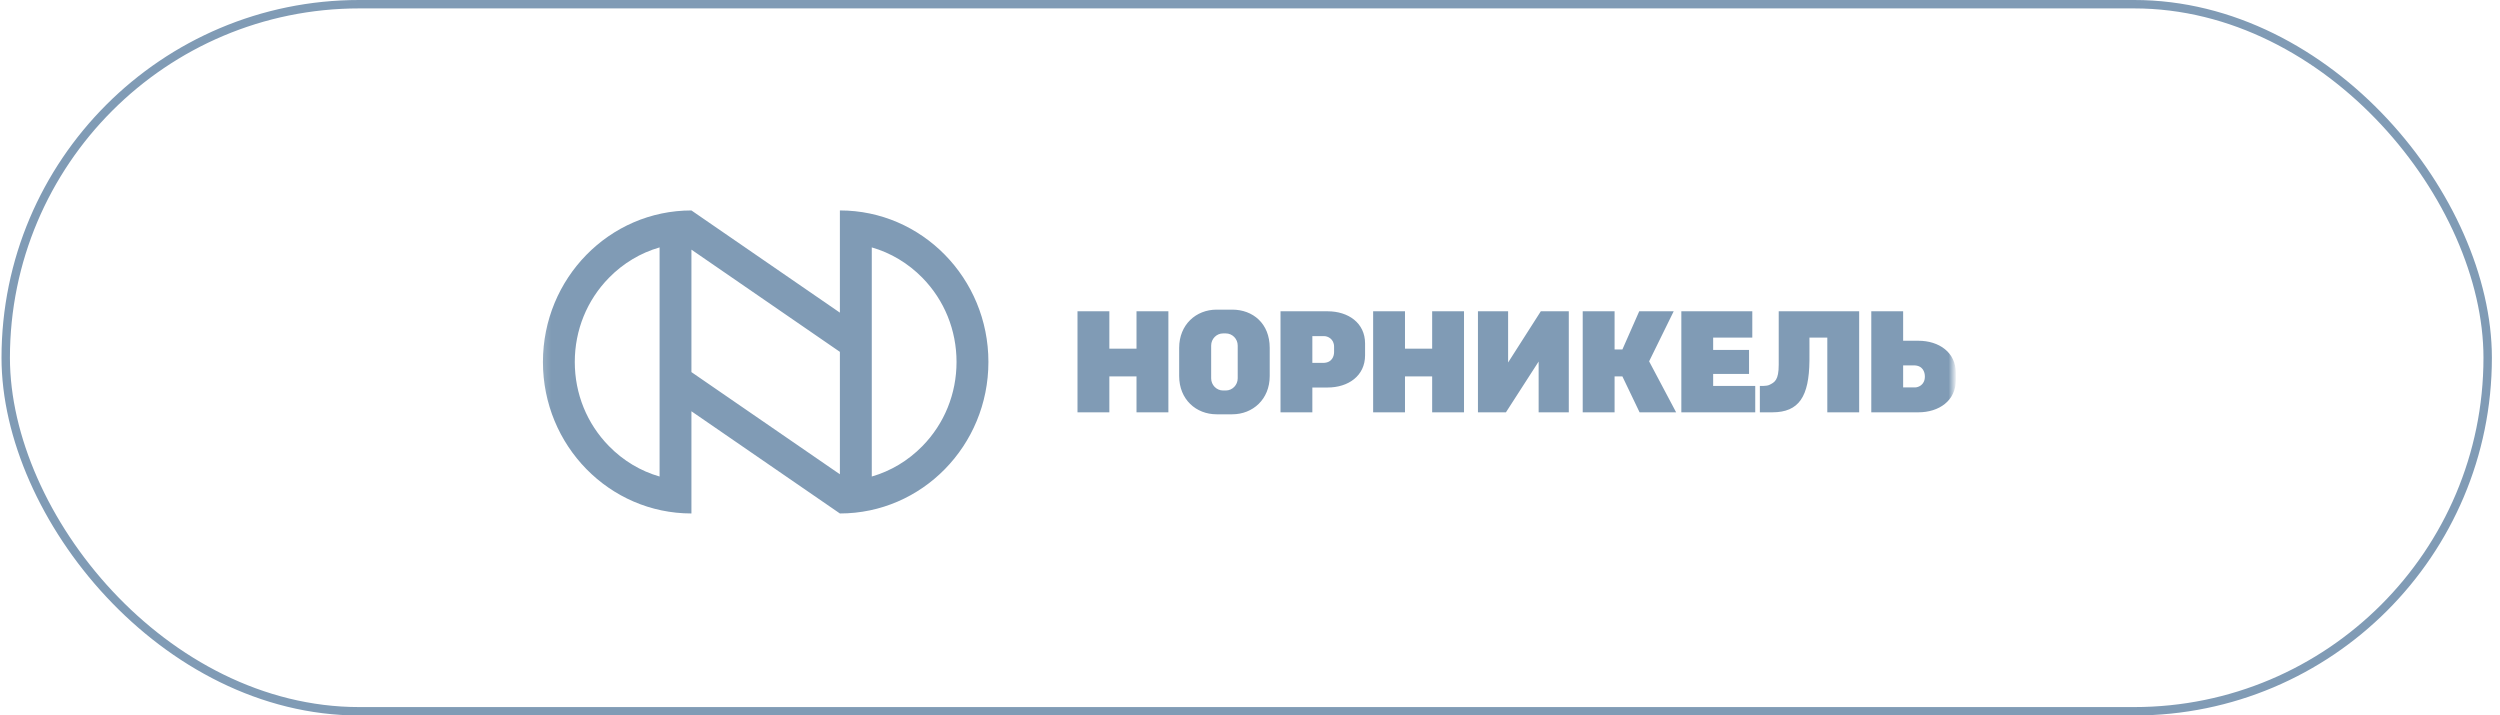
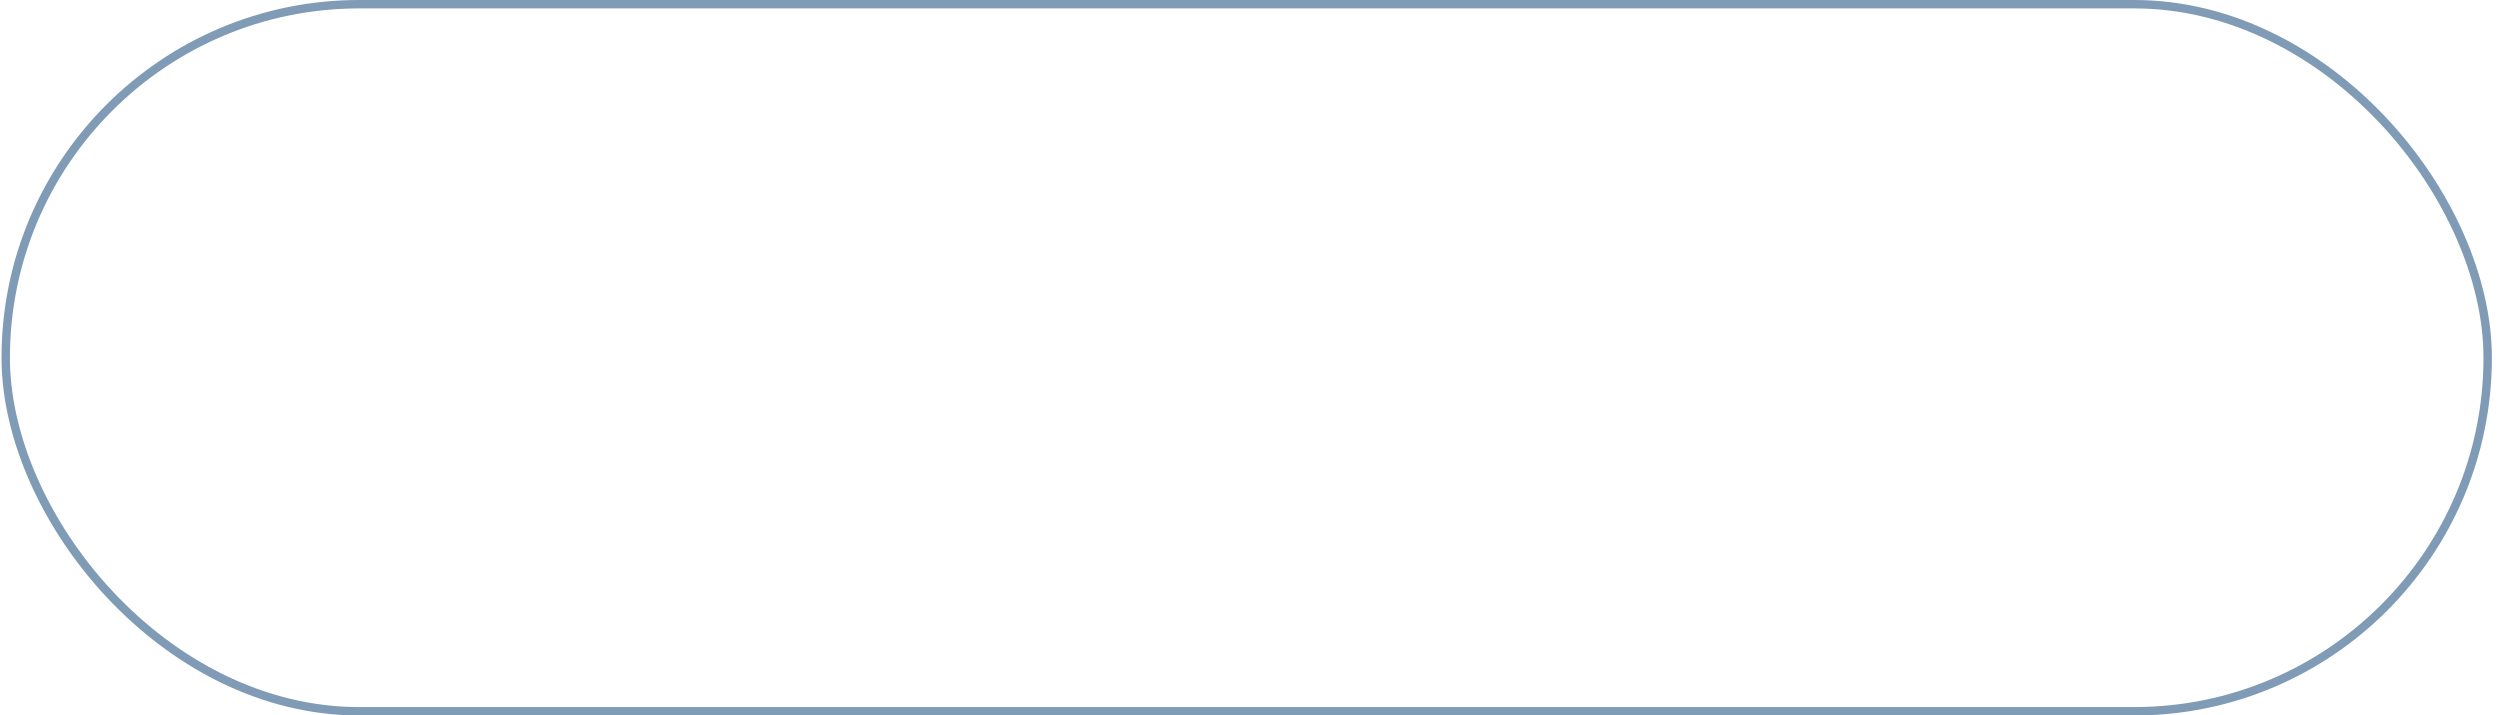
<svg xmlns="http://www.w3.org/2000/svg" width="297" height="85" viewBox="0 0 297 85" fill="none">
  <mask id="mask0_455_5" style="mask-type:luminance" maskUnits="userSpaceOnUse" x="64" y="22" width="169" height="41">
    <path d="M232.036 22.75H64.18V62.25H232.036V22.75Z" fill="white" />
  </mask>
  <g mask="url(#mask0_455_5)">
-     <path d="M179.164 43.063V36.981H175.58V48.983H178.906L182.79 42.951V48.983H186.373V36.981H183.048L179.164 43.063ZM158.489 41.833C158.489 42.269 158.276 43.112 157.176 43.112H155.907V39.935H157.337C157.717 39.935 158.489 40.252 158.489 41.19V41.833ZM157.721 36.981H152.125V48.983H155.907V46.036H157.721C160.167 46.036 162.171 44.66 162.171 42.21V40.805C162.171 38.357 160.167 36.981 157.721 36.981ZM211.312 43.331C211.312 45.158 210.842 45.423 210.165 45.74C209.871 45.88 209.071 45.849 209.071 45.849V48.983H210.554C213.739 48.983 214.915 47.089 214.962 42.857C214.974 41.898 214.956 40.955 214.962 40.111H217.084V48.983H220.869V36.981H211.312V43.331ZM147.04 44.945C147.04 45.74 146.405 46.391 145.626 46.391H145.302C144.524 46.391 143.886 45.74 143.886 44.945V41.053C143.886 40.257 144.524 39.609 145.302 39.609H145.626C146.405 39.609 147.04 40.257 147.04 41.053V44.945ZM146.39 36.785H144.538C142.089 36.785 140.085 38.566 140.085 41.326V44.675C140.085 47.45 142.089 49.219 144.538 49.219H146.39C148.834 49.219 150.842 47.434 150.842 44.675V41.326C150.842 38.418 148.834 36.785 146.39 36.785ZM198.835 36.981H194.739L192.743 41.514H191.813V36.981H188.026V48.983H191.813V44.715H192.739L194.782 48.983H199.124L195.915 42.928L198.835 36.981ZM203.523 44.425H207.786V41.57H203.523V40.111H208.173V36.981H199.743V48.983H208.523V45.849H203.523V44.425ZM227.518 46.026H226.093V43.407H227.363C228.433 43.407 228.675 44.207 228.675 44.727C228.675 45.805 227.805 46.026 227.518 46.026ZM227.904 40.481H226.093V36.981H222.309V48.983H227.904C230.352 48.983 232.356 47.602 232.356 45.155V44.309C232.356 41.858 230.352 40.481 227.904 40.481ZM170.14 41.421H166.913V36.981H163.129V48.983H166.913V44.715H170.14V48.983H173.924V36.981H170.14V41.421ZM135.017 41.421H131.791V36.981H128.007V48.983H131.791V44.715H135.017V48.983H138.804V36.981H135.017V41.421ZM109.583 52.996C107.882 54.734 105.817 55.963 103.567 56.611V29.391C105.817 30.038 107.882 31.267 109.583 33.002C112.197 35.672 113.636 39.225 113.636 42.999C113.636 46.778 112.197 50.328 109.583 52.996ZM82.142 44.205V29.658L99.779 41.801V56.344L82.142 44.205ZM78.359 56.611C76.109 55.966 74.043 54.734 72.343 52.996C69.726 50.328 68.284 46.778 68.284 43.001C68.284 39.225 69.726 35.672 72.343 33.002C74.043 31.267 76.109 30.038 78.359 29.391V56.611ZM99.779 25V37.142L82.142 25.001C72.399 25.001 64.5 33.06 64.5 43.001C64.5 52.944 72.399 61 82.142 61V48.858L99.779 61C109.524 61 117.423 52.944 117.423 42.999C117.423 33.06 109.524 25 99.779 25Z" fill="#809BB5" />
-   </g>
+     </g>
  <rect x="0.68" y="0.5" width="294.856" height="84" rx="42" stroke="#809BB5" />
</svg>